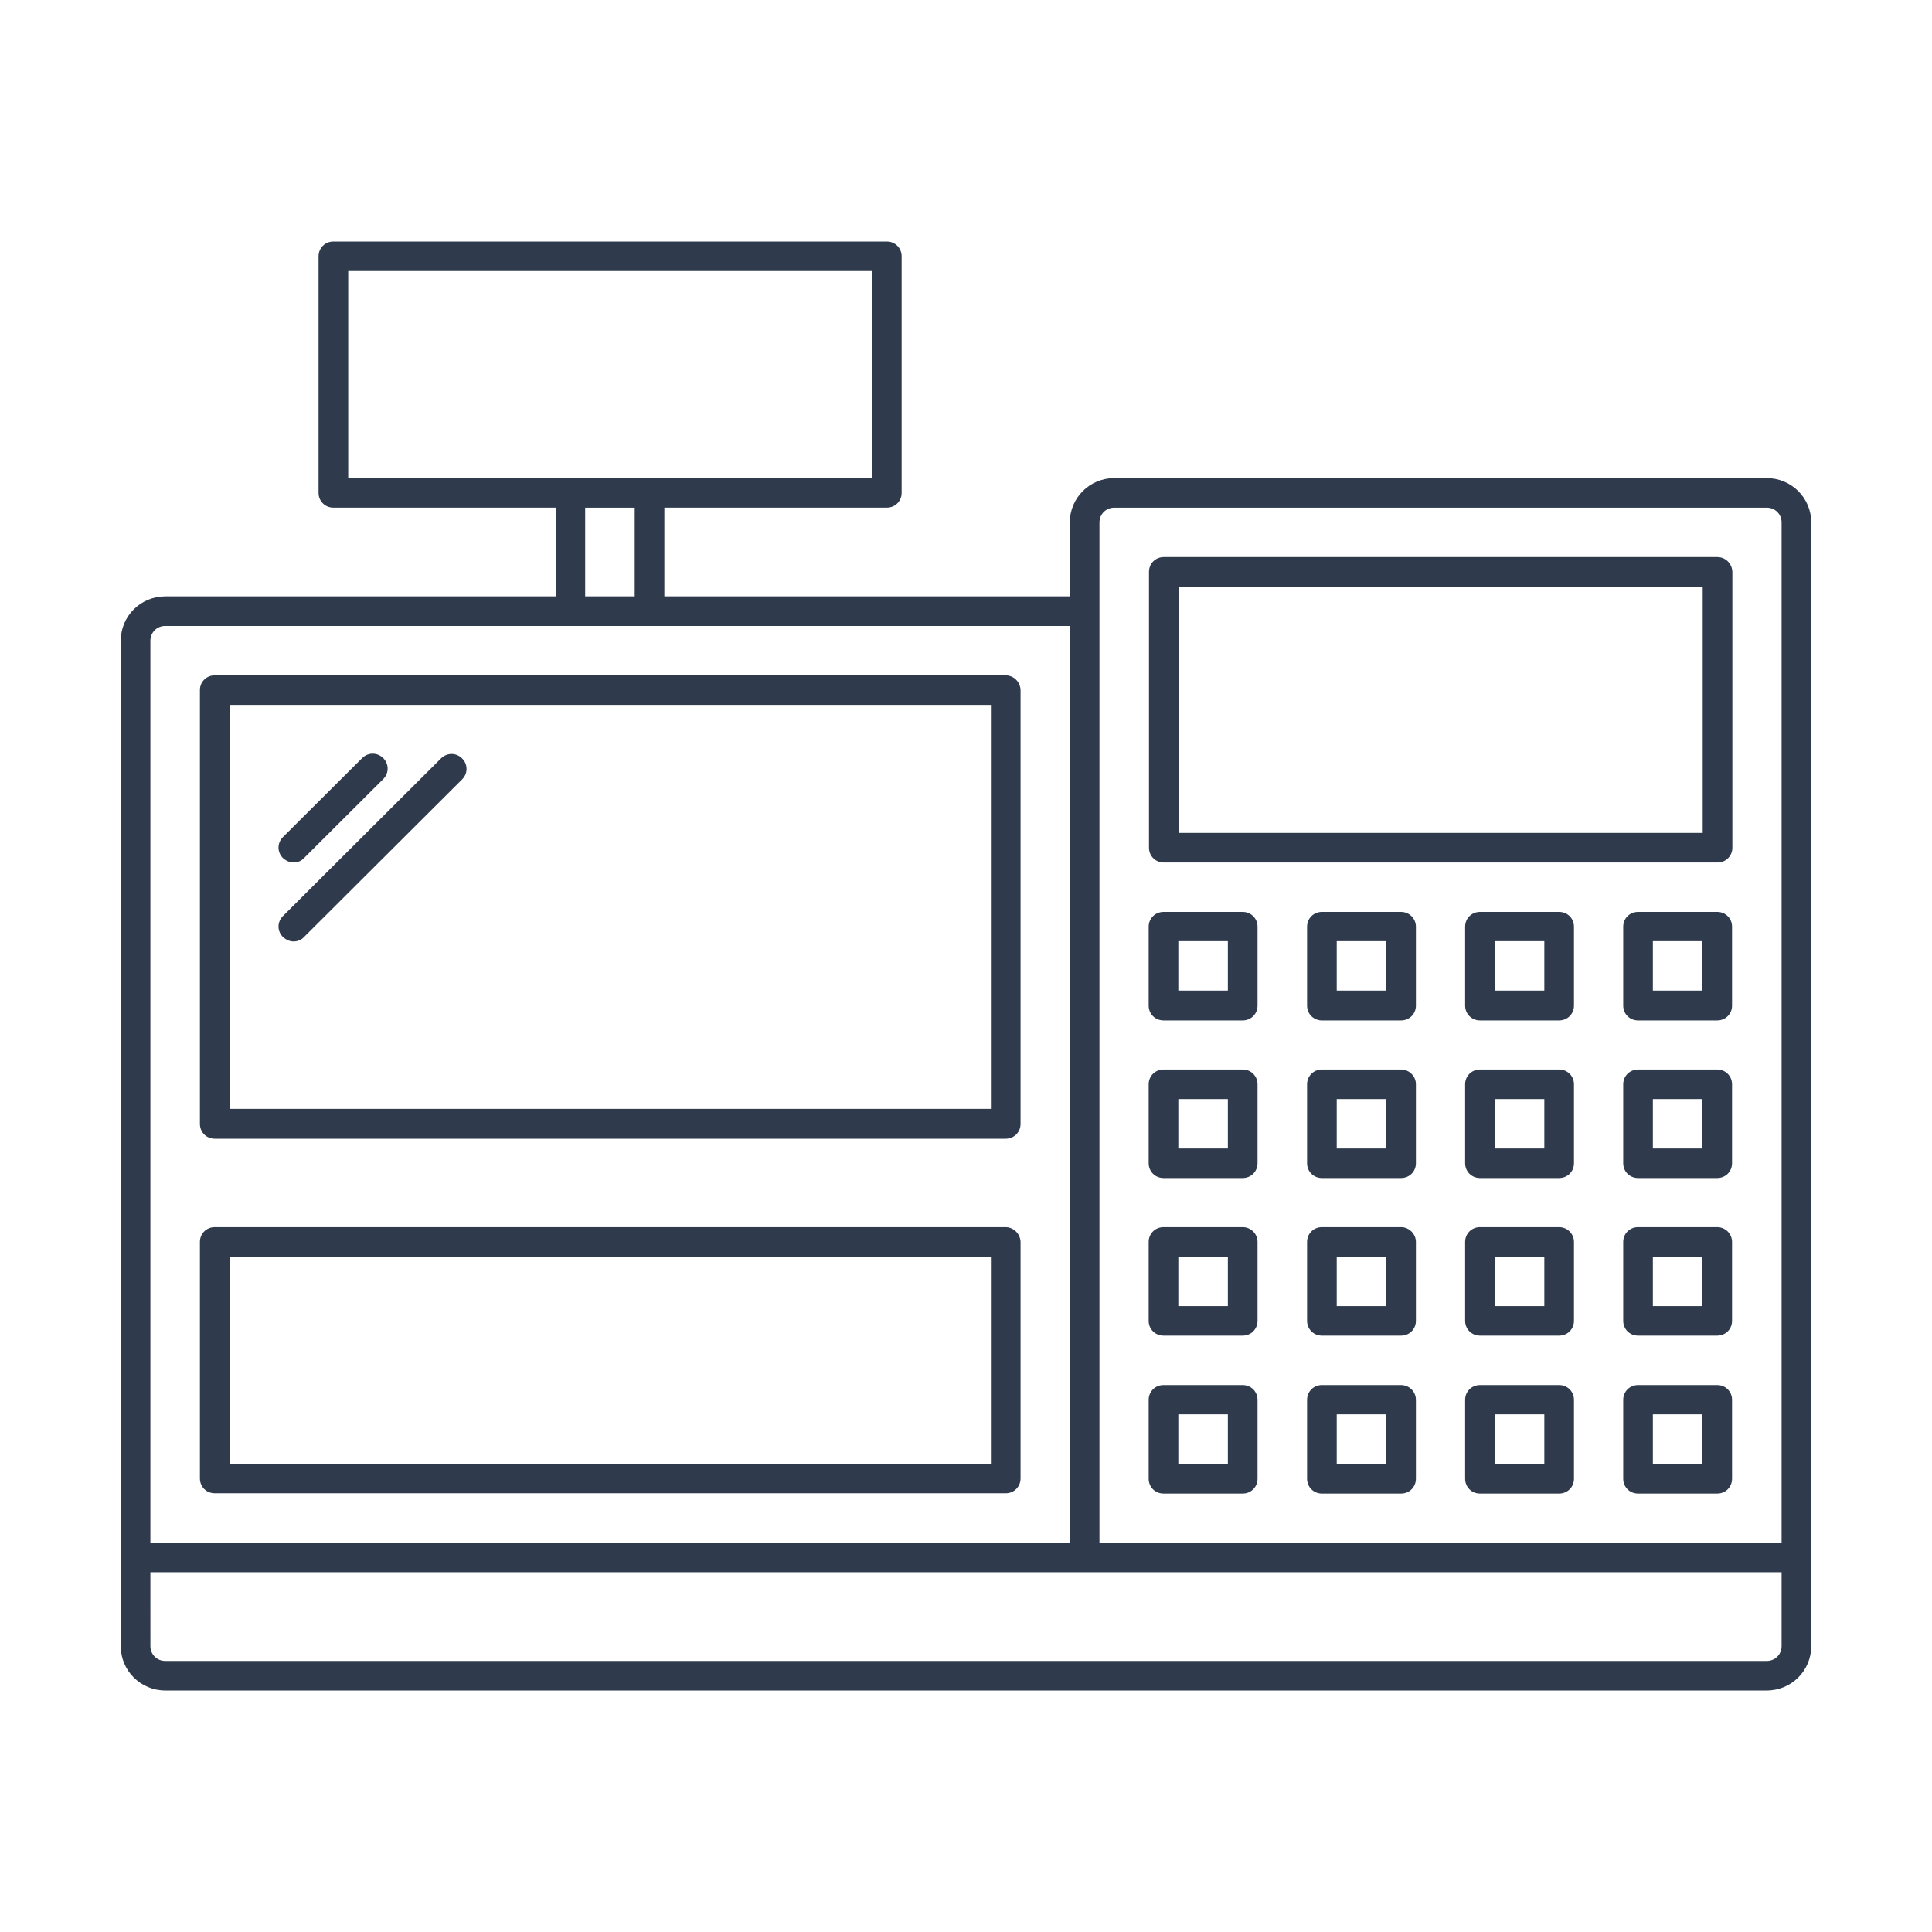
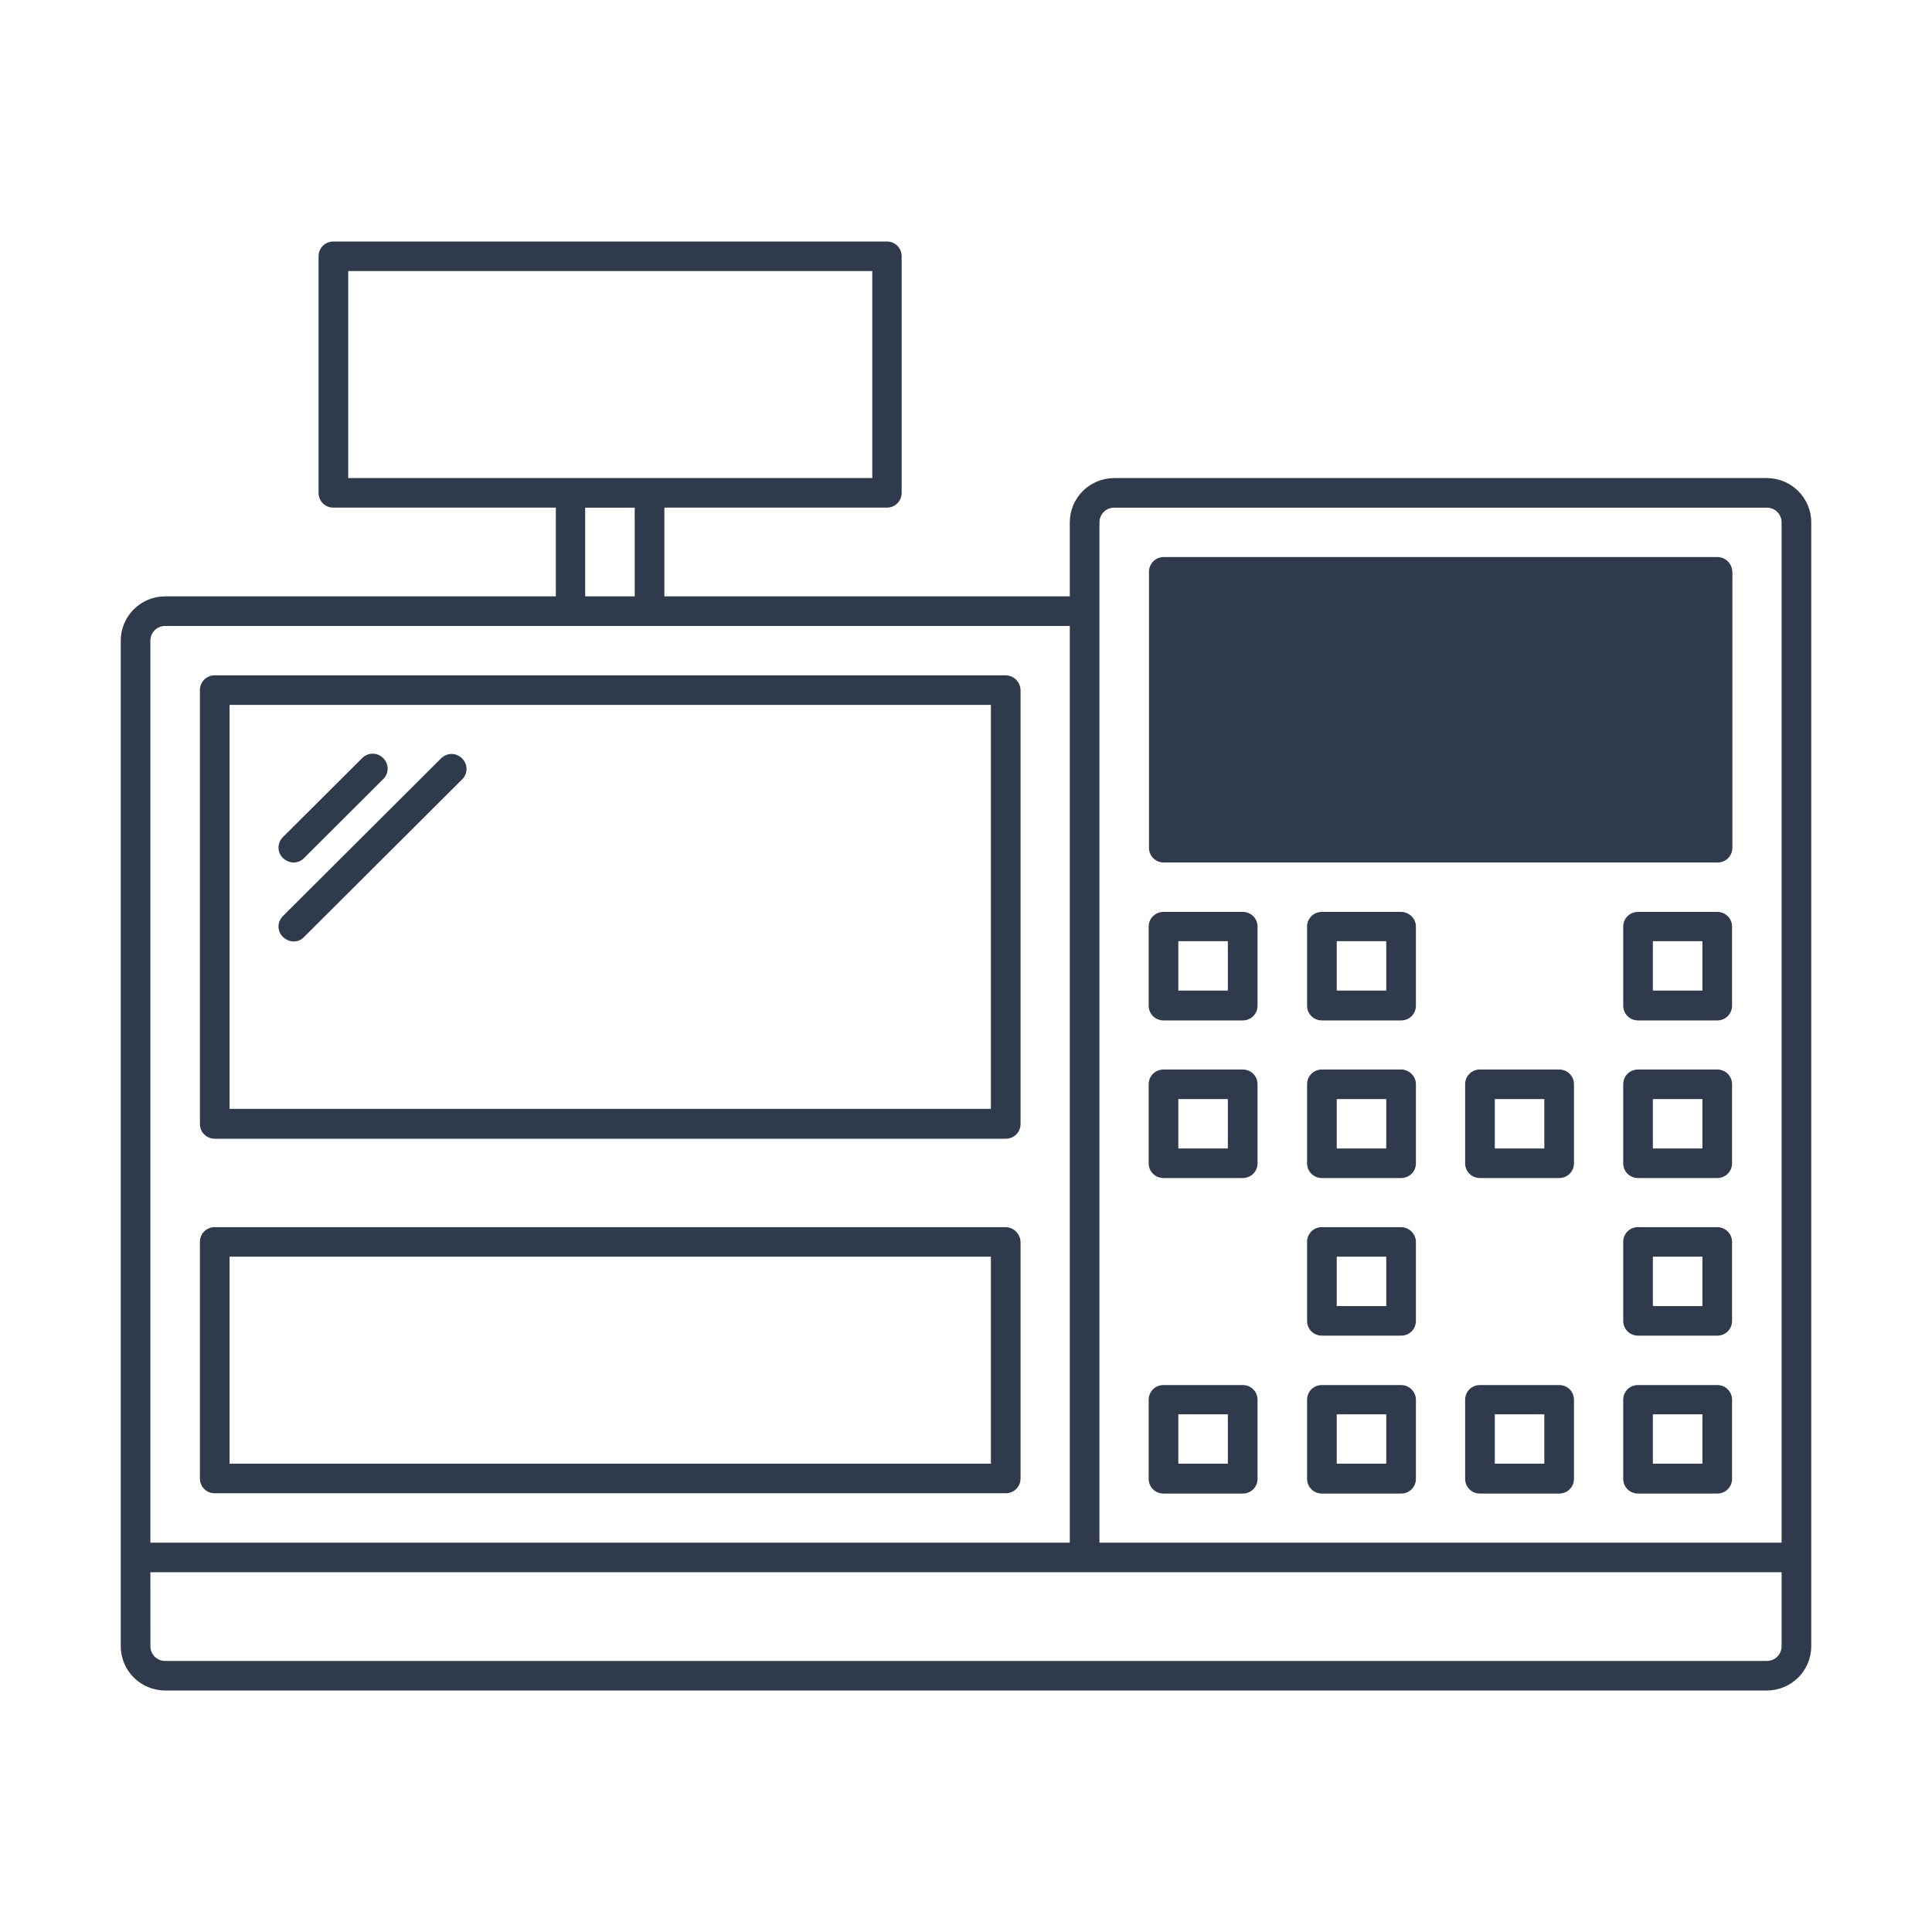
<svg xmlns="http://www.w3.org/2000/svg" width="80" height="80" viewBox="0 0 80 80" fill="none">
  <path d="M51.458 37.76H48.178C47.835 37.76 47.564 38.029 47.564 38.372V41.641C47.564 41.984 47.835 42.254 48.178 42.254H51.458C51.801 42.254 52.072 41.984 52.072 41.641V38.372C52.072 38.029 51.801 37.76 51.458 37.76ZM50.843 41.017H48.792V38.972H50.843V41.017Z" fill="#2F3B4D" />
  <path d="M58.016 37.76H54.737C54.393 37.76 54.123 38.029 54.123 38.372V41.641C54.123 41.984 54.393 42.254 54.737 42.254H58.016C58.359 42.254 58.63 41.984 58.63 41.641V38.372C58.63 38.029 58.347 37.76 58.016 37.76ZM57.402 41.017H55.351V38.972H57.402V41.017Z" fill="#2F3B4D" />
-   <path d="M64.561 37.76H61.282C60.938 37.76 60.668 38.029 60.668 38.372V41.641C60.668 41.984 60.938 42.254 61.282 42.254H64.561C64.905 42.254 65.175 41.984 65.175 41.641V38.372C65.175 38.029 64.905 37.76 64.561 37.76ZM63.947 41.017H61.896V38.972H63.947V41.017Z" fill="#2F3B4D" />
  <path d="M71.107 37.76H67.828C67.484 37.76 67.214 38.029 67.214 38.372V41.641C67.214 41.984 67.484 42.254 67.828 42.254H71.107C71.451 42.254 71.721 41.984 71.721 41.641V38.372C71.721 38.029 71.451 37.76 71.107 37.76ZM70.493 41.017H68.442V38.972H70.493V41.017Z" fill="#2F3B4D" />
  <path d="M51.458 44.286H48.178C47.835 44.286 47.564 44.556 47.564 44.898V48.168C47.564 48.511 47.835 48.78 48.178 48.78H51.458C51.801 48.78 52.072 48.511 52.072 48.168V44.898C52.072 44.556 51.801 44.286 51.458 44.286ZM50.843 47.556H48.792V45.511H50.843V47.556Z" fill="#2F3B4D" />
  <path d="M58.016 44.286H54.737C54.393 44.286 54.123 44.556 54.123 44.898V48.168C54.123 48.511 54.393 48.78 54.737 48.78H58.016C58.359 48.78 58.63 48.511 58.63 48.168V44.898C58.63 44.556 58.347 44.286 58.016 44.286ZM57.402 47.556H55.351V45.511H57.402V47.556Z" fill="#2F3B4D" />
  <path d="M64.561 44.286H61.282C60.938 44.286 60.668 44.556 60.668 44.898V48.168C60.668 48.511 60.938 48.78 61.282 48.78H64.561C64.905 48.78 65.175 48.511 65.175 48.168V44.898C65.175 44.556 64.905 44.286 64.561 44.286ZM63.947 47.556H61.896V45.511H63.947V47.556Z" fill="#2F3B4D" />
  <path d="M71.107 44.286H67.828C67.484 44.286 67.214 44.556 67.214 44.898V48.168C67.214 48.511 67.484 48.78 67.828 48.78H71.107C71.451 48.78 71.721 48.511 71.721 48.168V44.898C71.721 44.556 71.451 44.286 71.107 44.286ZM70.493 47.556H68.442V45.511H70.493V47.556Z" fill="#2F3B4D" />
-   <path d="M51.458 50.813H48.178C47.835 50.813 47.564 51.082 47.564 51.425V54.694C47.564 55.037 47.835 55.306 48.178 55.306H51.458C51.801 55.306 52.072 55.037 52.072 54.694V51.425C52.072 51.094 51.801 50.813 51.458 50.813ZM50.843 54.082H48.792V52.037H50.843V54.082Z" fill="#2F3B4D" />
  <path d="M58.016 50.813H54.737C54.393 50.813 54.123 51.082 54.123 51.425V54.694C54.123 55.037 54.393 55.306 54.737 55.306H58.016C58.359 55.306 58.63 55.037 58.63 54.694V51.425C58.63 51.094 58.347 50.813 58.016 50.813ZM57.402 54.082H55.351V52.037H57.402V54.082Z" fill="#2F3B4D" />
-   <path d="M64.561 50.813H61.282C60.938 50.813 60.668 51.082 60.668 51.425V54.694C60.668 55.037 60.938 55.306 61.282 55.306H64.561C64.905 55.306 65.175 55.037 65.175 54.694V51.425C65.175 51.094 64.905 50.813 64.561 50.813ZM63.947 54.082H61.896V52.037H63.947V54.082Z" fill="#2F3B4D" />
  <path d="M71.107 50.813H67.828C67.484 50.813 67.214 51.082 67.214 51.425V54.694C67.214 55.037 67.484 55.306 67.828 55.306H71.107C71.451 55.306 71.721 55.037 71.721 54.694V51.425C71.721 51.094 71.451 50.813 71.107 50.813ZM70.493 54.082H68.442V52.037H70.493V54.082Z" fill="#2F3B4D" />
  <path d="M51.458 57.352H48.178C47.835 57.352 47.564 57.621 47.564 57.964V61.233C47.564 61.576 47.835 61.845 48.178 61.845H51.458C51.801 61.845 52.072 61.576 52.072 61.233V57.964C52.072 57.621 51.801 57.352 51.458 57.352ZM50.843 60.609H48.792V58.564H50.843V60.609Z" fill="#2F3B4D" />
  <path d="M58.016 57.352H54.737C54.393 57.352 54.123 57.621 54.123 57.964V61.233C54.123 61.576 54.393 61.845 54.737 61.845H58.016C58.359 61.845 58.63 61.576 58.63 61.233V57.964C58.63 57.621 58.347 57.352 58.016 57.352ZM57.402 60.609H55.351V58.564H57.402V60.609Z" fill="#2F3B4D" />
  <path d="M64.561 57.352H61.282C60.938 57.352 60.668 57.621 60.668 57.964V61.233C60.668 61.576 60.938 61.845 61.282 61.845H64.561C64.905 61.845 65.175 61.576 65.175 61.233V57.964C65.175 57.621 64.905 57.352 64.561 57.352ZM63.947 60.609H61.896V58.564H63.947V60.609Z" fill="#2F3B4D" />
  <path d="M71.107 57.352H67.828C67.484 57.352 67.214 57.621 67.214 57.964V61.233C67.214 61.576 67.484 61.845 67.828 61.845H71.107C71.451 61.845 71.721 61.576 71.721 61.233V57.964C71.721 57.621 71.451 57.352 71.107 57.352ZM70.493 60.609H68.442V58.564H70.493V60.609Z" fill="#2F3B4D" />
-   <path d="M71.107 23.066H48.191C47.847 23.066 47.577 23.335 47.577 23.678V35.102C47.577 35.445 47.847 35.715 48.191 35.715H71.119C71.463 35.715 71.734 35.445 71.734 35.102V23.678C71.721 23.335 71.451 23.066 71.107 23.066ZM48.805 34.49V24.29H70.505V34.49H48.805Z" fill="#2F3B4D" />
+   <path d="M71.107 23.066H48.191C47.847 23.066 47.577 23.335 47.577 23.678V35.102C47.577 35.445 47.847 35.715 48.191 35.715H71.119C71.463 35.715 71.734 35.445 71.734 35.102V23.678C71.721 23.335 71.451 23.066 71.107 23.066ZM48.805 34.49V24.29V34.49H48.805Z" fill="#2F3B4D" />
  <path d="M41.633 27.964H8.892C8.548 27.964 8.278 28.233 8.278 28.576V46.539C8.278 46.882 8.548 47.152 8.892 47.152H41.645C41.989 47.152 42.259 46.882 42.259 46.539V28.576C42.247 28.233 41.977 27.964 41.633 27.964ZM9.506 45.915V29.188H41.031V45.915H9.506Z" fill="#2F3B4D" />
  <path d="M41.633 50.813H8.892C8.548 50.813 8.278 51.082 8.278 51.425V61.221C8.278 61.564 8.548 61.833 8.892 61.833H41.645C41.989 61.833 42.259 61.564 42.259 61.221V51.425C42.247 51.094 41.977 50.813 41.633 50.813ZM9.506 60.608V52.037H41.031V60.608H9.506Z" fill="#2F3B4D" />
  <path d="M12.159 35.714C12.318 35.714 12.478 35.653 12.589 35.531L15.868 32.261C16.113 32.016 16.113 31.637 15.868 31.392C15.622 31.147 15.241 31.147 14.996 31.392L11.717 34.661C11.471 34.906 11.471 35.286 11.717 35.531C11.852 35.653 12.011 35.714 12.159 35.714Z" fill="#2F3B4D" />
  <path d="M12.159 38.984C12.318 38.984 12.478 38.923 12.589 38.8L19.134 32.274C19.38 32.029 19.38 31.649 19.134 31.404C18.889 31.159 18.508 31.159 18.262 31.404L11.717 37.931C11.471 38.176 11.471 38.555 11.717 38.8C11.852 38.923 12.011 38.984 12.159 38.984Z" fill="#2F3B4D" />
  <path d="M6.841 70H73.158C74.177 70 75 69.18 75 68.163V21.633C75 20.616 74.177 19.796 73.158 19.796H46.14C45.121 19.796 44.298 20.616 44.298 21.633V24.694H27.51V21.02H36.721C37.065 21.02 37.335 20.751 37.335 20.408V10.612C37.335 10.269 37.065 10 36.721 10H13.805C13.461 10 13.191 10.269 13.191 10.612V20.408C13.191 20.751 13.461 21.02 13.805 21.02H23.016V24.694H6.842C5.823 24.694 5 25.514 5 26.531V68.163C5 69.18 5.823 70 6.842 70H6.841ZM45.526 21.633C45.526 21.29 45.796 21.021 46.14 21.021H73.158C73.502 21.021 73.772 21.29 73.772 21.633V63.878H45.526L45.526 21.633ZM14.419 19.796V11.224H36.119V19.796H14.419ZM26.282 21.021V24.694H24.231V21.021H26.282ZM6.227 26.531C6.227 26.188 6.498 25.919 6.841 25.919H44.298V63.878H6.227L6.227 26.531ZM6.227 65.102H73.772V68.164C73.772 68.507 73.502 68.776 73.158 68.776H6.842C6.498 68.776 6.228 68.507 6.228 68.164L6.227 65.102Z" fill="#2F3B4D" />
</svg>